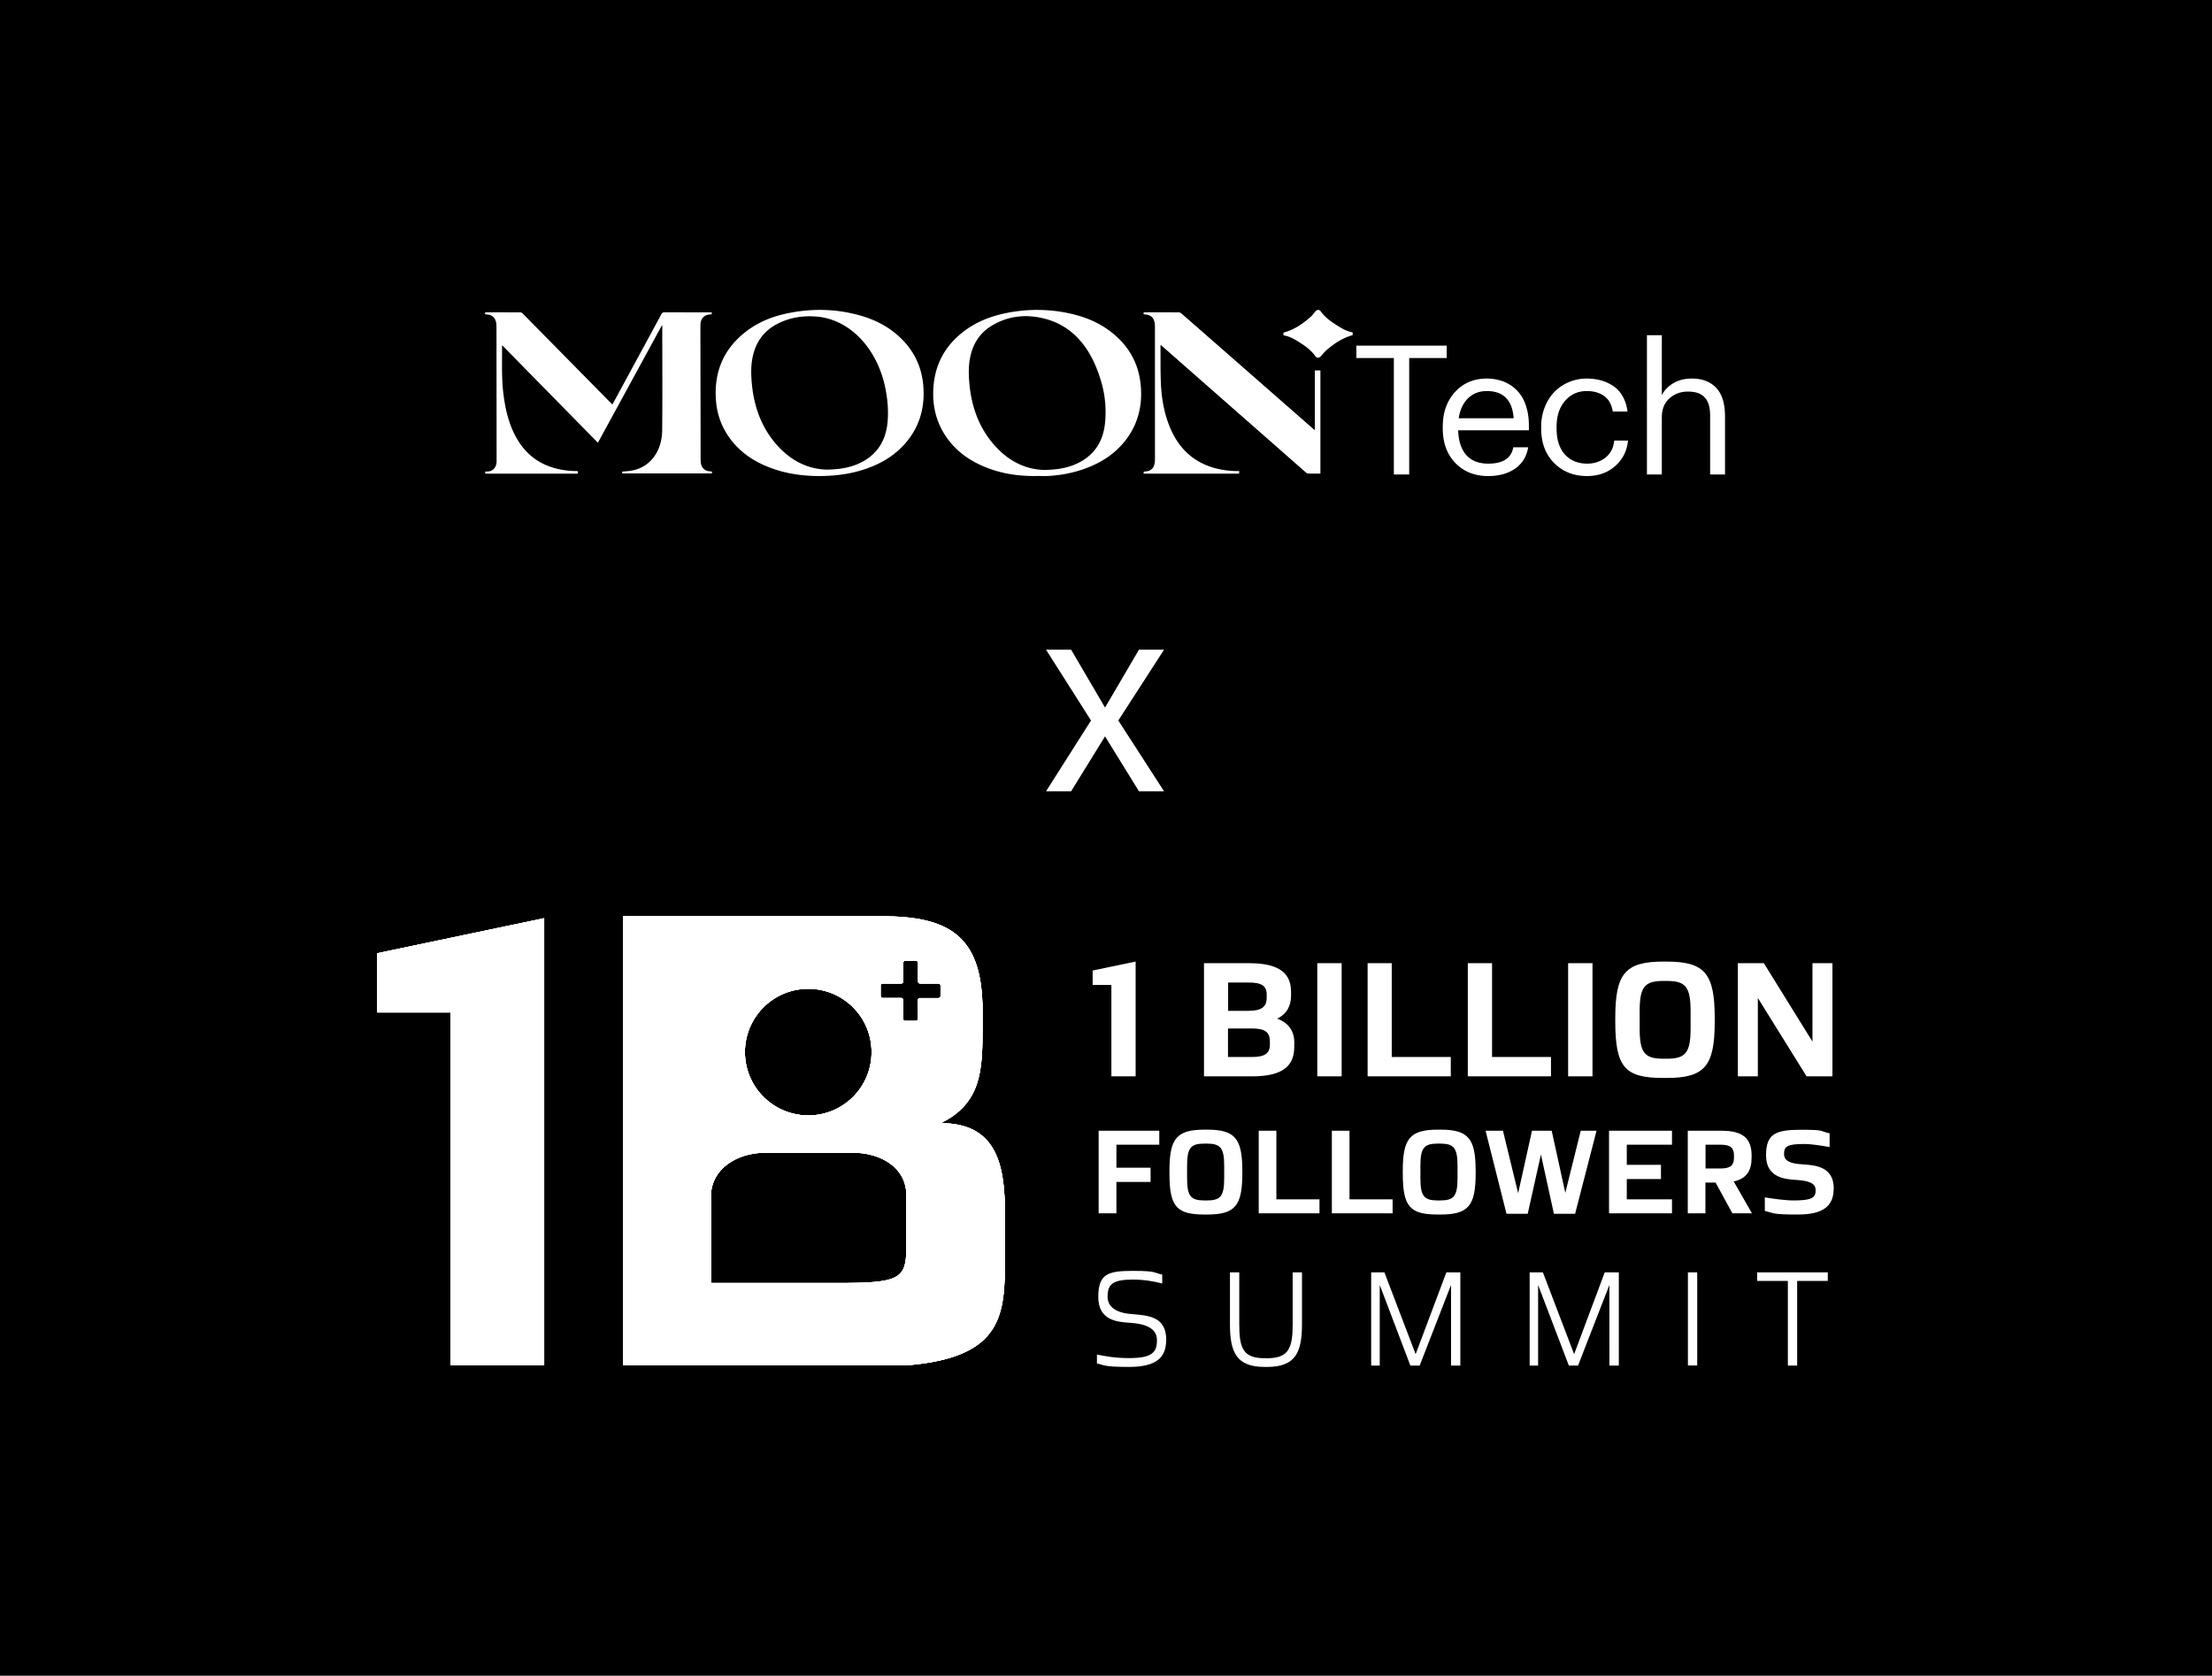
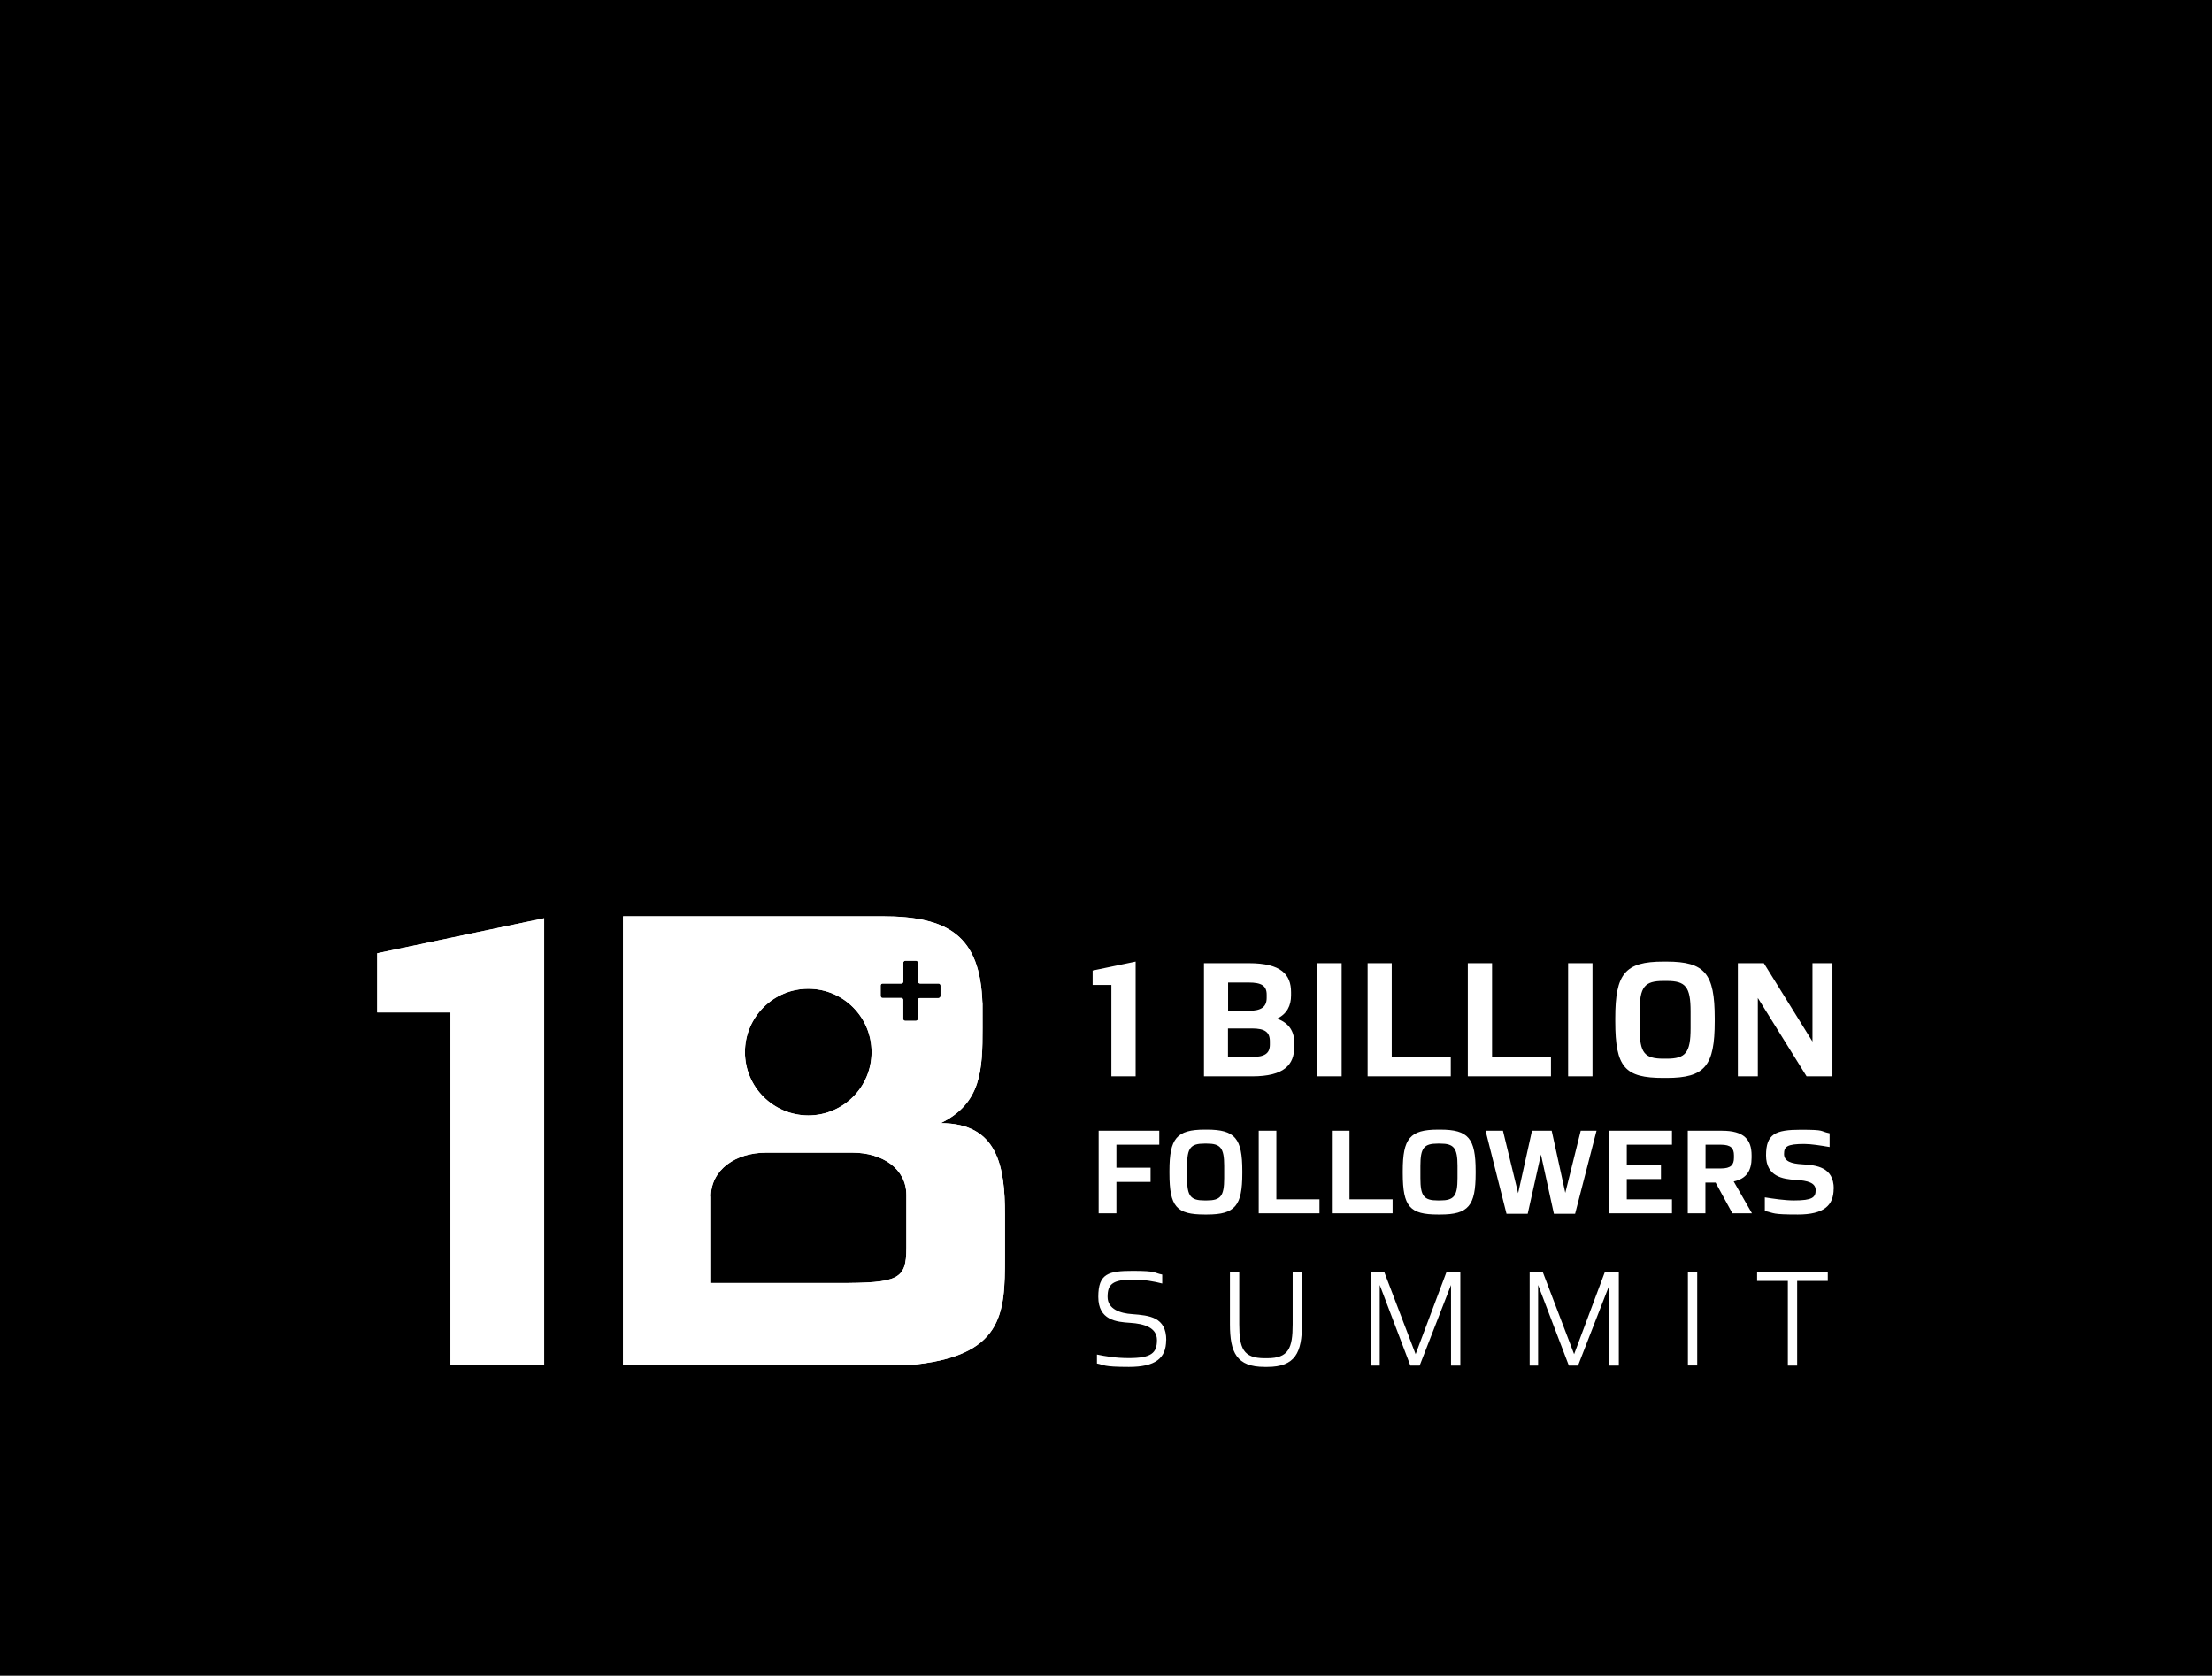
<svg xmlns="http://www.w3.org/2000/svg" width="1806" height="1368" fill="none">
  <path fill="#0519B2" d="M0 0h1806v1368H0z" style="fill:#0519b2;fill:color(display-p3 .018 .097 .698);fill-opacity:1" />
  <path fill="#fff" d="M907.4 804.1h-15.3v-11.8l35.1-7.3v93.7h-19.8v-74.6Zm129.4 46.1c0-7.7-4.1-10.6-14.7-10.6h-19.5v23.3h19.5c10.6 0 14.7-3 14.7-10.1v-2.6Zm-34.1-25h16.8c10.6 0 14.7-3.4 14.7-10.6V812c0-7.2-4.1-9.9-14.7-9.9h-16.8v23.1Zm54 26.8v2.6c0 14.6-8.1 24.1-34.4 24.1H983v-92.4h36.7c26.4 0 34.4 9.3 34.4 23.7v2.6c0 8.3-3.2 15-11.4 19 10.2 3.7 14.1 10.8 14.1 20.3m38.6-65.6h-19.9v92.4h19.9v-92.4Zm89.1 76.6v15.8h-67.9v-92.4h19.7v76.6h48.2Zm81.8 0v15.8h-67.9v-92.4h19.8v76.6h48.1Zm33.9-76.6h-19.9v92.4h19.9v-92.4Zm60.6 78c15.4 0 19.5-4.8 19.5-24.9v-13.7c0-20.2-4.1-24.9-19.5-24.9h-2.6c-15.5 0-19.5 4.8-19.5 24.9v13.7c0 20.2 4 24.9 19.5 24.9h2.6Zm-42-30.5v-2.6c0-36.3 7.9-46.2 39.3-46.2h2.6c31.4 0 39.3 9.9 39.3 46.2v2.6c0 36.3-7.9 46.2-39.3 46.2h-2.6c-31.4 0-39.3-8.5-39.3-46.2Zm177.3-47.5v92.4H1475l-39.8-64v64h-16.3v-92.4h21.2l39.7 64v-64h16.3ZM911.5 934.5v18.8h27.9v11.6h-27.9v25.6H897v-67.4h49.5v11.4h-35Zm73.8 45.5c11.3 0 14.2-3.5 14.2-18.2v-10c0-14.7-3-18.2-14.2-18.2h-1.9c-11.3 0-14.2 3.5-14.2 18.2v10c0 14.7 2.9 18.2 14.2 18.2h1.9Zm-30.5-22.2v-1.9c0-26.5 5.8-33.7 28.8-33.7h1.9c22.9 0 28.8 7.2 28.8 33.7v1.9c0 26.5-5.8 33.7-28.8 33.7h-1.9c-23 0-28.8-6.3-28.8-33.7Zm122.5 21.3v11.4h-49.6v-67.4h14.4v56h35.2Zm59.7 0v11.4h-49.6v-67.4h14.4v56h35.2Zm38.8.9c11.3 0 14.2-3.5 14.2-18.2v-10c0-14.7-3-18.2-14.2-18.2h-1.9c-11.3 0-14.2 3.5-14.2 18.2v10c0 14.7 2.9 18.2 14.2 18.2h1.9Zm-30.5-22.2v-1.9c0-26.5 5.8-33.7 28.8-33.7h1.9c22.9 0 28.8 7.2 28.8 33.7v1.9c0 26.5-5.8 33.7-28.8 33.7h-1.9c-23 0-28.8-6.3-28.8-33.7Zm158.2-34.7-17.5 67.8h-17.3l-10.6-48.4-10.8 48.4H1230l-17.1-67.8h14.2l12.4 51 11.3-51h16.1l11.1 50.7 12.6-50.7h12.9Zm24.7 11.4v16.4h27.9v11.6h-27.9v16.6h36.9v11.4h-51.4v-67.4h51.4v11.4h-36.9Zm64.3 19.4h12.5c8.3 0 10.7-3 10.7-8.8v-1.9c0-5.7-2.4-8.7-10.7-8.7h-12.5v19.4Zm21.9 36.6-13.7-25.1h-8.3v25.1H1378v-67.4h27.9c18 0 24.2 7.2 24.2 20.1v1.9c0 10.3-3.9 17.1-14.6 19.4l14.9 26h-16Zm82.7-20.1c0 13.5-7.7 21.1-29.2 21.1s-18.8-1.1-27-2.9v-11.1c7.1 1.1 16.1 2.5 23.9 2.5 15 0 17.6-2.5 17.6-8.4s-6.1-7.8-16.6-8.4c-9.9-.6-23.9-2.6-23.9-20s7.5-20.9 28.3-20.9 14.9 1.1 23.6 2.9v11.2c-7.1-1.2-15-2.5-20.7-2.5-14.2 0-16.5 2.2-16.5 8.2 0 6 6 7.9 14.8 8.4 11.6.7 25.8 2.2 25.8 20m-545.1 123.6c0 14.7-8.7 21.8-30.4 21.8s-20.1-1.7-26.1-2.8v-7.3c6.5 1.3 14.7 2.9 26.1 2.9 18.5 0 22.9-4.3 22.9-14.7 0-10.4-10.8-13.4-21.8-14.1-11.4-.7-26.1-2.2-26.1-21.2s8.2-21.2 28.3-21.2 16.8 1.7 23.9 3v7.3c-6.5-1.7-14.7-3.2-23.9-3.2-16.8 0-20.7 3.9-20.7 14.1s10.6 13.5 20.1 14.1c14 1.1 27.8 2.3 27.8 21.3m59.6-13c0 19.6 3.2 27.7 20.7 27.7h2.2c17.4 0 20.7-8.2 20.7-27.7v-42.4h7.6v42.4c0 23-5.4 34.8-28.3 34.8h-2.2c-22.9 0-28.3-11.8-28.3-34.8v-42.4h7.6v42.4Zm180.5 33.7h-7.6V1049l-25.6 65.8h-7.6l-25-65.8v65.8h-7v-76.1h10.8l25.5 66.8 25.1-66.8h11.4v76.1Zm129.4 0h-7.7V1049l-25.6 65.8h-7.5l-25.1-65.8v65.8h-6.9v-76.1h10.8l25.5 66.8 25-66.8h11.5v76.1Zm64-76.1h-7.6v76h7.6v-76Zm106.6 7h-25v69.1h-7.6v-69.1h-25.1v-7h57.7v7ZM308 778.2v48.3h59.8v288.1h76.5v-365L308 778.2Zm272.4 198.7c0-22 20.2-35.9 45.1-35.9H696c24.3 0 44 13 44 34.5v43.3c0 25.8-6.5 28.6-55.8 28.6H580.5v-70.6h-.1v.1Zm27.8-118c0-28.5 23.1-51.7 51.7-51.7s51.7 23.1 51.7 51.7-23.1 51.7-51.7 51.7c-28.6-.1-51.7-23.2-51.7-51.7ZM719 813.2v-8.7c0-.8.7-1.6 1.6-1.6h15.3c.8 0 1.6-.7 1.6-1.6v-15.4c0-.8.7-1.6 1.6-1.6h8.8c.8 0 1.6.7 1.6 1.6v15.4c0 .8.7 1.6 1.6 1.6h15.2c.8 0 1.6.7 1.6 1.6v8.7c0 .8-.7 1.6-1.6 1.6H751c-.8 0-1.6.7-1.6 1.6v15.4c0 .8-.7 1.6-1.6 1.6H739c-.8 0-1.6-.7-1.6-1.6v-15.5c0-.8-.7-1.6-1.6-1.6h-15.3c-.7.1-1.4-.6-1.4-1.4M508.7 748v366.5h232.6c78.2-6.6 79.2-41.9 79.2-88.1v-34.8c0-38.7-5.5-74.7-52.5-74.7 33.3-16.1 34.2-43.6 34.2-77.5s0-18.2-.1-20.2c-1.7-55.1-27.6-71.2-81.9-71.2H508.7Z" style="fill:#fff;fill-opacity:1" />
  <path fill="#fff" d="M308 778.2v48.3h59.8v288.1h76.5v-365L308 778.2Zm272.4 198.7c0-22 20.2-35.9 45.1-35.9H696c24.3 0 44 13 44 34.5v43.3c0 25.8-6.5 28.6-55.8 28.6H580.5v-70.6h-.1v.1Zm27.8-118c0-28.5 23.1-51.7 51.7-51.7s51.7 23.1 51.7 51.7-23.1 51.7-51.7 51.7c-28.6-.1-51.7-23.2-51.7-51.7ZM719 813.2v-8.7c0-.8.7-1.6 1.6-1.6h15.3c.8 0 1.6-.7 1.6-1.6v-15.4c0-.8.7-1.6 1.6-1.6h8.8c.8 0 1.6.7 1.6 1.6v15.4c0 .8.7 1.6 1.6 1.6h15.2c.8 0 1.6.7 1.6 1.6v8.7c0 .8-.7 1.6-1.6 1.6H751c-.8 0-1.6.7-1.6 1.6v15.4c0 .8-.7 1.6-1.6 1.6H739c-.8 0-1.6-.7-1.6-1.6v-15.5c0-.8-.7-1.6-1.6-1.6h-15.3c-.7.1-1.4-.6-1.4-1.4M508.7 748v366.5h232.6c78.2-6.6 79.2-41.9 79.2-88.1v-34.8c0-38.7-5.5-74.7-52.5-74.7 33.3-16.1 34.2-43.6 34.2-77.5s0-18.2-.1-20.2c-1.7-55.1-27.6-71.2-81.9-71.2H508.7Z" style="fill:#fff;fill-opacity:1" />
-   <path fill="#fff" d="M308 778.2v48.3h59.8v288.1h76.5v-365L308 778.2Zm272.4 198.7c0-22 20.2-35.9 45.1-35.9H696c24.3 0 44 13 44 34.5v43.3c0 25.8-6.5 28.6-55.8 28.6H580.5v-70.6h-.1v.1Zm27.8-118c0-28.5 23.1-51.7 51.7-51.7s51.7 23.1 51.7 51.7-23.1 51.7-51.7 51.7c-28.6-.1-51.7-23.2-51.7-51.7ZM719 813.2v-8.7c0-.8.7-1.6 1.6-1.6h15.3c.8 0 1.6-.7 1.6-1.6v-15.4c0-.8.7-1.6 1.6-1.6h8.8c.8 0 1.6.7 1.6 1.6v15.4c0 .8.7 1.6 1.6 1.6h15.2c.8 0 1.6.7 1.6 1.6v8.7c0 .8-.7 1.6-1.6 1.6H751c-.8 0-1.6.7-1.6 1.6v15.4c0 .8-.7 1.6-1.6 1.6H739c-.8 0-1.6-.7-1.6-1.6v-15.5c0-.8-.7-1.6-1.6-1.6h-15.3c-.7.1-1.4-.6-1.4-1.4M508.7 748v366.5h232.6c78.2-6.6 79.2-41.9 79.2-88.1v-34.8c0-38.7-5.5-74.7-52.5-74.7 33.3-16.1 34.2-43.6 34.2-77.5s0-18.2-.1-20.2c-1.7-55.1-27.6-71.2-81.9-71.2H508.7Z" style="fill:#fff;fill-opacity:1" />
-   <path fill="#fff" d="M308 778.2v48.3h59.8v288.1h76.5v-365L308 778.2Zm272.4 198.7c0-22 20.2-35.9 45.1-35.9H696c24.3 0 44 13 44 34.5v43.3c0 25.8-6.5 28.6-55.8 28.6H580.5v-70.6h-.1v.1Zm27.8-118c0-28.5 23.1-51.7 51.7-51.7s51.7 23.1 51.7 51.7-23.1 51.7-51.7 51.7c-28.6-.1-51.7-23.2-51.7-51.7ZM719 813.2v-8.7c0-.8.7-1.6 1.6-1.6h15.3c.8 0 1.6-.7 1.6-1.6v-15.4c0-.8.7-1.6 1.6-1.6h8.8c.8 0 1.6.7 1.6 1.6v15.4c0 .8.7 1.6 1.6 1.6h15.2c.8 0 1.6.7 1.6 1.6v8.7c0 .8-.7 1.6-1.6 1.6H751c-.8 0-1.6.7-1.6 1.6v15.4c0 .8-.7 1.6-1.6 1.6H739c-.8 0-1.6-.7-1.6-1.6v-15.5c0-.8-.7-1.6-1.6-1.6h-15.3c-.7.1-1.4-.6-1.4-1.4M508.7 748v366.5h232.6c78.2-6.6 79.2-41.9 79.2-88.1v-34.8c0-38.7-5.5-74.7-52.5-74.7 33.3-16.1 34.2-43.6 34.2-77.5s0-18.2-.1-20.2c-1.7-55.1-27.6-71.2-81.9-71.2H508.7Zm-20.543-386.569c-26.044-26.515-51.998-52.939-78.12-79.529-.079.539-.139.747-.139.954.115 12.2-.45 24.42.884 36.585 1.508 13.72 4.453 26.901 11.207 38.596 7.656 13.264 18.569 20.957 31.909 24.406 5.439 1.403 10.955 2.073 16.526 2.108.439 0 .877.069 1.43.11-.036.74-.06 1.355-.09 2.019h-75.549c-.03-.636-.048-1.099-.072-1.673.907-.048 1.701-.076 2.494-.131 3.978-.277 6.802-3.643 6.814-8.232.018-10.023-.012-20.045-.018-30.067-.024-26.438-.042-52.876-.078-79.314 0-1.092-.06-2.191-.18-3.27-.445-3.836-2.854-6.58-6.202-7.105-.889-.138-1.79-.207-2.764-.325-.366-.947-.342-1.583.823-1.583 9.363.007 18.731-.013 28.094.049.559 0 1.202.497 1.658.96 13.87 14.039 27.721 28.104 41.579 42.17 10.288 10.444 20.576 20.881 30.864 31.325.186.186.384.359.733.691.348-.594.679-1.127.979-1.68 13.01-23.97 26.027-47.934 39.013-71.932.625-1.154 1.274-1.617 2.481-1.61 12.32.055 24.639.034 36.958.034h1.7v1.562c-.865.097-1.7.18-2.536.291-3.996.56-6.394 3.456-6.676 8.087-.048.746-.036 1.499-.036 2.246.06 35.769.12 71.538.186 107.307 0 .864.03 1.728.084 2.585.259 3.961 2.566 6.878 5.98 7.507 1.027.193 2.079.242 3.167.366.378 1.272-.061 1.59-1.118 1.583-4.056-.049-8.113-.021-12.169-.021h-58.44c-.806 0-1.893.325-1.473-1.486 2.494-.256 5.036-.38 7.542-.809 15.252-2.606 24.854-15.897 25.035-32.728.3-28.103.084-56.214.078-84.325 0-.435-.06-.864-.132-1.838-17.602 32.278-34.975 64.128-52.42 96.117h-.006Zm180.339 27.199c-14.809-.097-29.896-2.31-44.35-8.717-10.76-4.773-20.4-11.525-27.976-21.722-6.77-9.111-10.79-19.612-11.639-31.587-1.691-23.784 6.855-41.874 23.614-55.212 10.302-8.198 21.91-12.861 34.126-15.462 19.702-4.199 39.38-3.991 58.925 1.315 12.475 3.389 24.077 9.041 34.024 18.567 10.483 10.045 17.096 22.684 18.547 38.416 1.781 19.238-3.533 35.655-15.779 48.972-9.357 10.176-20.695 16.215-32.953 20.179-11.758 3.798-23.781 5.21-36.539 5.251Zm6.734-5.251c11.024-.228 20.249-1.771 28.897-6.419 12.499-6.711 19.545-17.876 20.658-33.795.68-9.747-.324-19.321-2.479-28.744-7.257-31.698-29.649-53.925-55.723-55.993-11.314-.9-22.32.802-32.676 6.385-10.261 5.527-17.061 14.479-19.552 27.388-1.396 7.236-1.149 14.528-.427 21.833 1.619 16.375 6.613 31.172 15.947 43.777 12.276 16.568 27.916 25.209 45.349 25.561l.006.007Zm171.521 5.191c-14.207.277-28.18-1.623-41.672-6.996-12.018-4.784-22.838-11.807-31.223-23.101-8.824-11.883-12.722-25.743-11.82-41.314 1.155-19.982 9.853-34.853 23.922-45.898 10.827-8.5 22.977-13.18 35.771-15.738 17.191-3.439 34.405-3.397 51.56.34 13.48 2.932 26.159 8.236 37.215 17.887 11.566 10.102 19.043 23.185 20.775 40.004 1.865 18.068-2.604 33.924-13.521 47.173-8.596 10.435-19.302 16.896-31.031 21.306-9.961 3.744-20.211 5.706-30.653 6.309-3.097.18-6.207.028-9.311.028h-.012Zm6.129-4.916c10.996-.235 20.156-1.795 28.77-6.392 11.813-6.302 18.971-16.744 20.535-31.761a87.933 87.933 0 0 0-3.026-33.681c-8.92-30.797-26.616-50.016-55.355-53.344-11.82-1.365-23.399.971-34.087 7.405-8.872 5.346-14.845 13.52-17.395 24.807-1.721 7.605-1.54 15.315-.8 23.046 1.582 16.597 6.58 31.608 16.036 44.365 12.282 16.584 27.927 25.229 45.328 25.548l-.006.007Zm94.696-102.131c-.048.699-.09 1.031-.084 1.356.078 9.845-.102 19.712.306 29.543.575 13.856 3.016 27.263 8.832 39.618 7.003 14.865 17.755 24.289 31.726 29.019 6.943 2.35 14.054 3.387 21.284 3.498.68.007 1.36 0 2.18 0-.09.878-.15 1.487-.21 2.123h-77.795c-.288-1.176-.21-1.694.911-1.756 5.762-.346 8.233-3.402 8.239-10.081V267.177c0-7.225-2.375-10.116-8.665-10.537-.144-.007-.288-.056-.473-.097-.456-1.217-.06-1.59 1.025-1.59 9.24.027 18.486-.007 27.726.055.714 0 1.523.47 2.117.989 20.423 17.838 40.825 35.711 61.225 53.577l46.18 40.433c.38.332.79.63 1.39 1.114v-48.738h4.56v84.228c-3.54 0-7.02.034-10.5-.042-.47-.014-.97-.532-1.39-.906-39.02-34.273-78.02-68.553-117.025-102.833-.432-.38-.876-.733-1.553-1.307h-.006Zm156.814-10.189v2.287c-7.91 2.031-14.68 6.611-21.08 11.968-1.72 1.439-3.19 3.278-4.69 5.041-1.46 1.722-3.43 1.949-4.69.158-3.91-5.543-9.18-8.966-14.51-12.257-3.38-2.094-6.88-3.926-10.75-4.628-1.46-.269-.6-1.57-.75-2.39 8.47-2.183 15.65-7.058 22.33-12.994 1.29-1.143 2.36-2.624 3.47-4.022 1.45-1.825 3.37-2.066 4.67-.255 4.06 5.627 9.47 9.09 14.94 12.458 3.43 2.121 6.98 3.966 11.07 4.648l-.01-.014Zm33.63 116.003v-95.031h-30.62v-10.128h73.76v10.128h-30.62v95.031h-12.52Zm76.99 1.293c-10.93 0-19.85-3.543-26.76-10.631-6.87-7.135-10.3-16.569-10.3-28.301v-1.221c0-11.636 3.33-21.118 10.01-28.445 6.73-7.326 15.36-10.99 25.9-10.99 3.63 0 7.08.455 10.38 1.365 3.29.862 6.41 2.275 9.37 4.238 2.96 1.963 5.51 4.406 7.65 7.327 2.15 2.873 3.84 6.488 5.08 10.846 1.29 4.31 1.93 9.147 1.93 14.51v3.95h-57.73c.28 8.812 2.5 15.564 6.65 20.257 4.2 4.645 10.18 6.967 17.96 6.967 11.97 0 18.77-4.453 20.39-13.36h12.16c-1.29 7.566-4.86 13.384-10.73 17.454-5.82 4.023-13.14 6.034-21.96 6.034Zm-24.04-47.192h44.86c-1.05-14.797-8.38-22.196-21.97-22.196-6.15 0-11.26 1.988-15.31 5.962-4.01 3.927-6.53 9.338-7.58 16.234Zm104.81 47.192c-10.87 0-19.84-3.543-26.9-10.631-7.06-7.135-10.59-16.569-10.59-28.301v-1.221c0-5.746.98-11.086 2.94-16.018 1.95-4.98 4.6-9.17 7.94-12.57 3.34-3.4 7.27-6.058 11.8-7.973 4.58-1.916 9.42-2.874 14.53-2.874 4.15 0 8.03.503 11.66 1.509a34.222 34.222 0 0 1 10.02 4.597c3.1 2.059 5.65 4.86 7.65 8.404 2.05 3.544 3.36 7.686 3.94 12.427h-12.02c-.91-5.795-3.27-10.033-7.09-12.714-3.76-2.682-8.49-4.023-14.16-4.023-7.16 0-13.05 2.658-17.67 7.973-4.63 5.316-6.94 12.403-6.94 21.262v1.221c0 9.194 2.26 16.306 6.79 21.334 4.58 4.98 10.66 7.47 18.25 7.47 5.72 0 10.66-1.628 14.81-4.884 4.19-3.305 6.6-7.95 7.22-13.935h11.24c-.82 8.428-4.32 15.371-10.52 20.83-6.15 5.412-13.79 8.117-22.9 8.117Zm48.87-1.293V273.63h12.16v48.988c1.91-3.879 4.99-7.111 9.23-9.697 4.3-2.586 9.42-3.879 15.39-3.879 8.34 0 14.93 2.514 19.74 7.543 4.82 5.028 7.23 12.881 7.23 23.56v47.192h-12.16v-48.126c0-6.752-1.48-11.684-4.44-14.797-2.91-3.161-7.44-4.741-13.59-4.741-6.01 0-11.09 1.868-15.24 5.603-4.1 3.687-6.16 8.835-6.16 15.443v46.618h-12.16ZM874.511 530.364l27.705 47.278 27.704-47.278h20.478l-37.341 57.818L950.398 646H929.92l-27.704-44.869L874.511 646h-20.477l36.739-57.818-36.739-57.818h20.477Z" style="fill:#fff;fill-opacity:1" />
</svg>